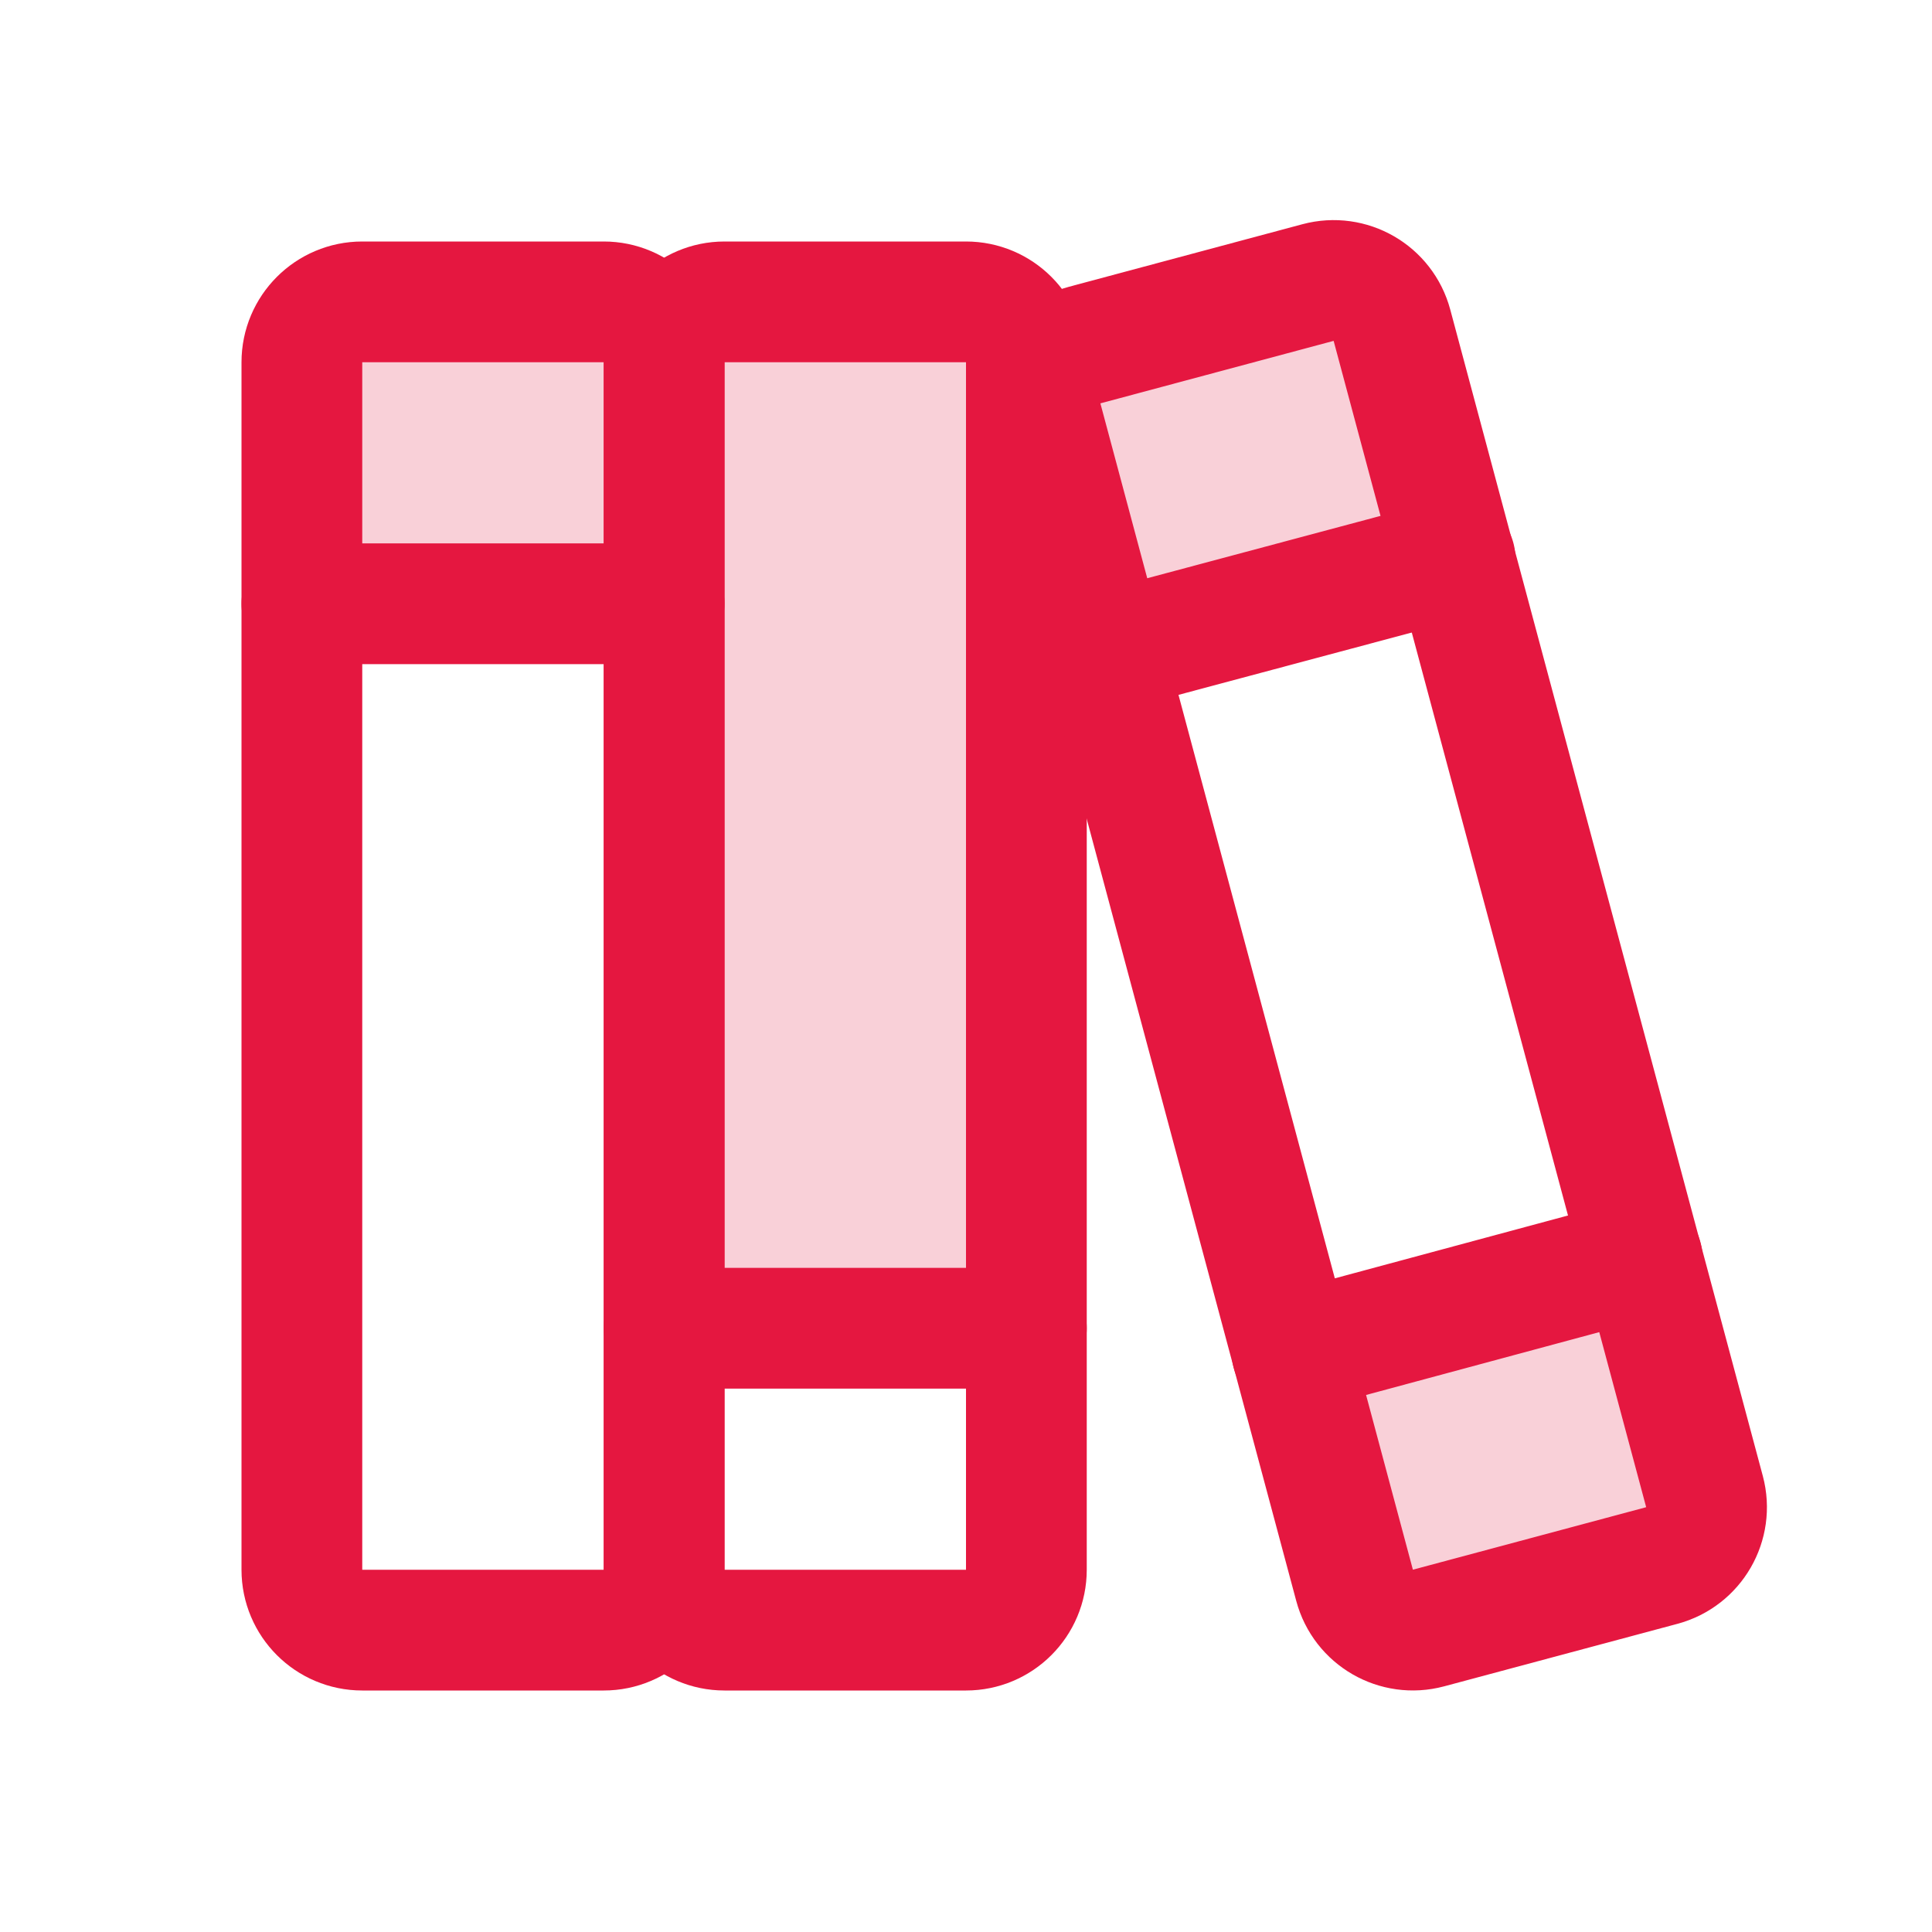
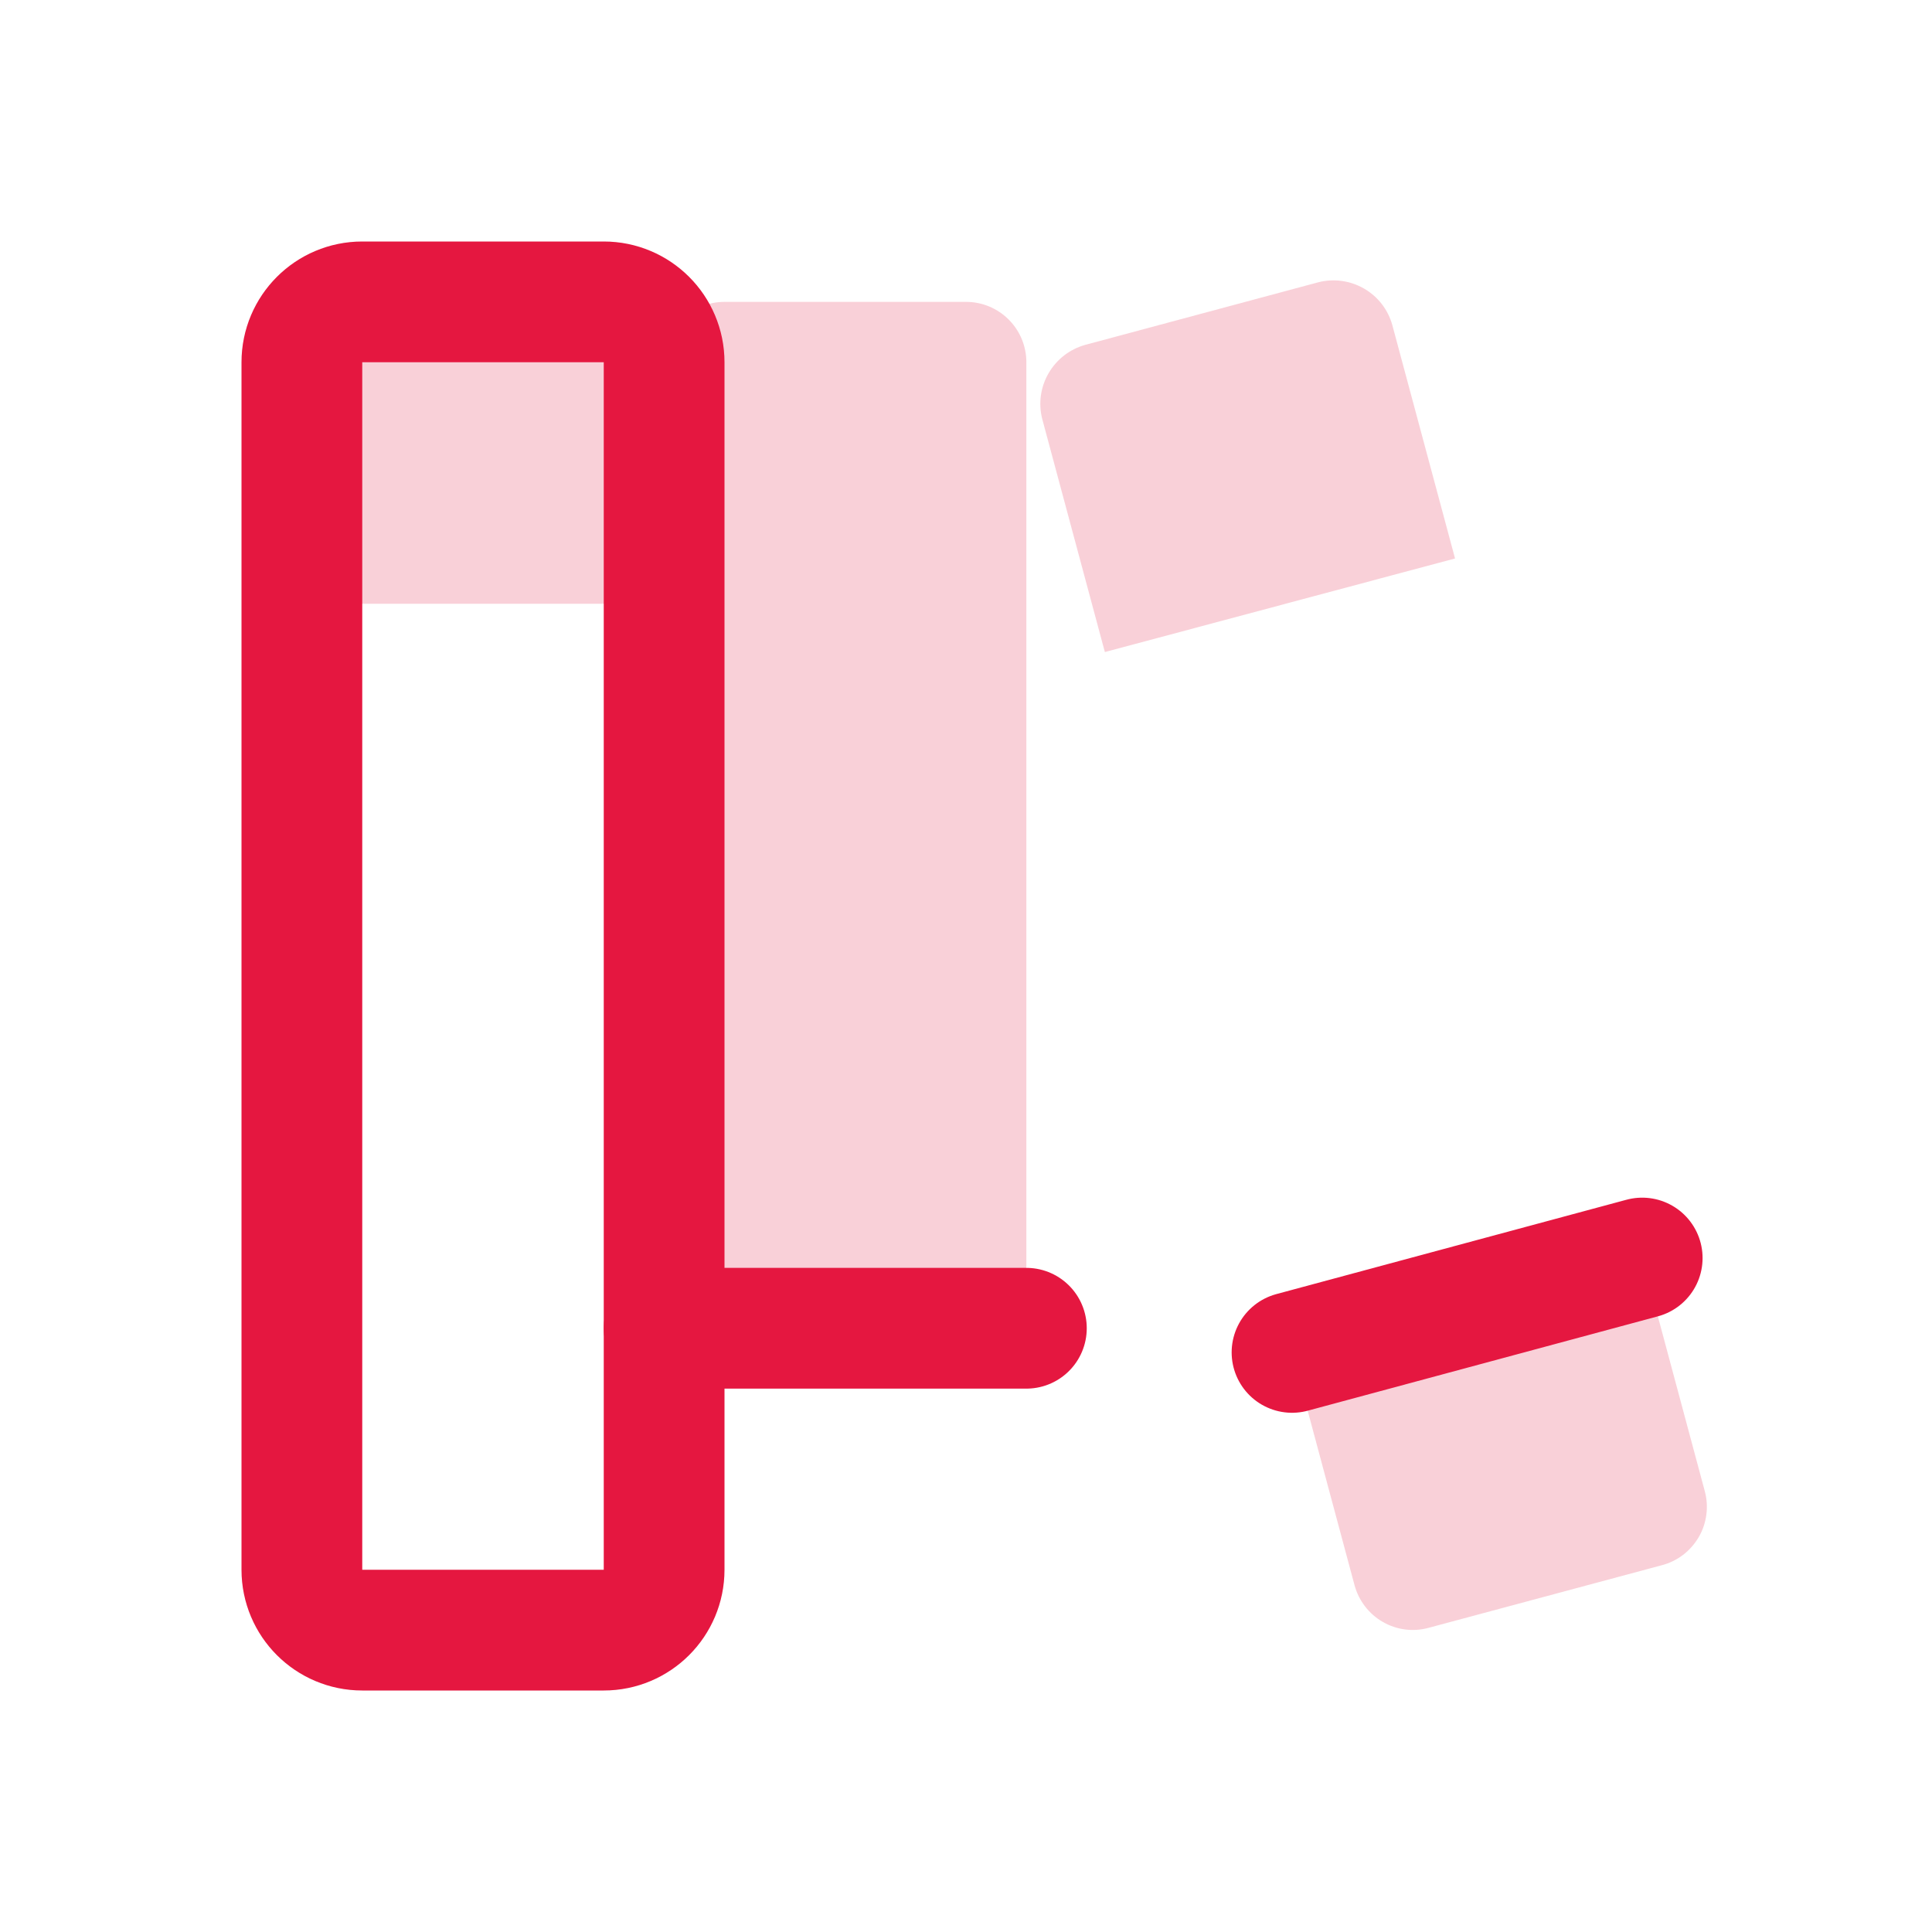
<svg xmlns="http://www.w3.org/2000/svg" width="32" height="32" viewBox="0 0 32 32" fill="none">
  <path opacity="0.2" d="M5 10H11V6C11 5.735 10.895 5.48 10.707 5.293C10.52 5.105 10.265 5 10 5H6C5.735 5 5.48 5.105 5.293 5.293C5.105 5.48 5 5.735 5 6V10Z" fill="#E51740" />
  <path opacity="0.2" d="M11 22H17V6C17 5.735 16.895 5.48 16.707 5.293C16.52 5.105 16.265 5 16 5H12C11.735 5 11.48 5.105 11.293 5.293C11.105 5.48 11 5.735 11 6V22Z" fill="#E51740" />
  <path opacity="0.2" d="M21.4 22.4L27.2 20.837L28.237 24.7C28.271 24.827 28.28 24.96 28.262 25.09C28.245 25.221 28.202 25.347 28.136 25.46C28.069 25.574 27.981 25.674 27.877 25.754C27.772 25.833 27.652 25.892 27.525 25.925L23.662 26.962C23.407 27.032 23.135 26.997 22.905 26.865C22.676 26.734 22.508 26.517 22.437 26.262L21.4 22.4Z" fill="#E51740" />
  <path opacity="0.2" d="M18.3 10.8L24.1 9.25L23.062 5.387C22.992 5.132 22.825 4.914 22.595 4.781C22.366 4.648 22.094 4.61 21.837 4.675L17.975 5.712C17.72 5.783 17.502 5.951 17.369 6.18C17.235 6.409 17.197 6.681 17.262 6.937L18.3 10.8Z" fill="#E51740" />
  <path d="M10 5H6C5.448 5 5 5.448 5 6V26C5 26.552 5.448 27 6 27H10C10.552 27 11 26.552 11 26V6C11 5.448 10.552 5 10 5Z" stroke="#E51740" stroke-width="2" stroke-linecap="round" stroke-linejoin="round" />
-   <path d="M5 10H11" stroke="#E51740" stroke-width="2" stroke-linecap="round" stroke-linejoin="round" />
-   <path d="M16 5H12C11.448 5 11 5.448 11 6V26C11 26.552 11.448 27 12 27H16C16.552 27 17 26.552 17 26V6C17 5.448 16.552 5 16 5Z" stroke="#E51740" stroke-width="2" stroke-linecap="round" stroke-linejoin="round" />
  <path d="M11 22H17" stroke="#E51740" stroke-width="2" stroke-linecap="round" stroke-linejoin="round" />
-   <path d="M21.83 4.68L17.967 5.715C17.433 5.858 17.117 6.406 17.26 6.94L22.436 26.258C22.579 26.792 23.127 27.108 23.661 26.965L27.524 25.93C28.058 25.787 28.374 25.239 28.232 24.706L23.055 5.387C22.912 4.853 22.364 4.537 21.83 4.68Z" stroke="#E51740" stroke-width="2" stroke-linecap="round" stroke-linejoin="round" />
  <path d="M21.4 22.4L27.2 20.837" stroke="#E51740" stroke-width="2" stroke-linecap="round" stroke-linejoin="round" />
-   <path d="M18.3 10.8L24.1 9.25" stroke="#E51740" stroke-width="2" stroke-linecap="round" stroke-linejoin="round" />
</svg>